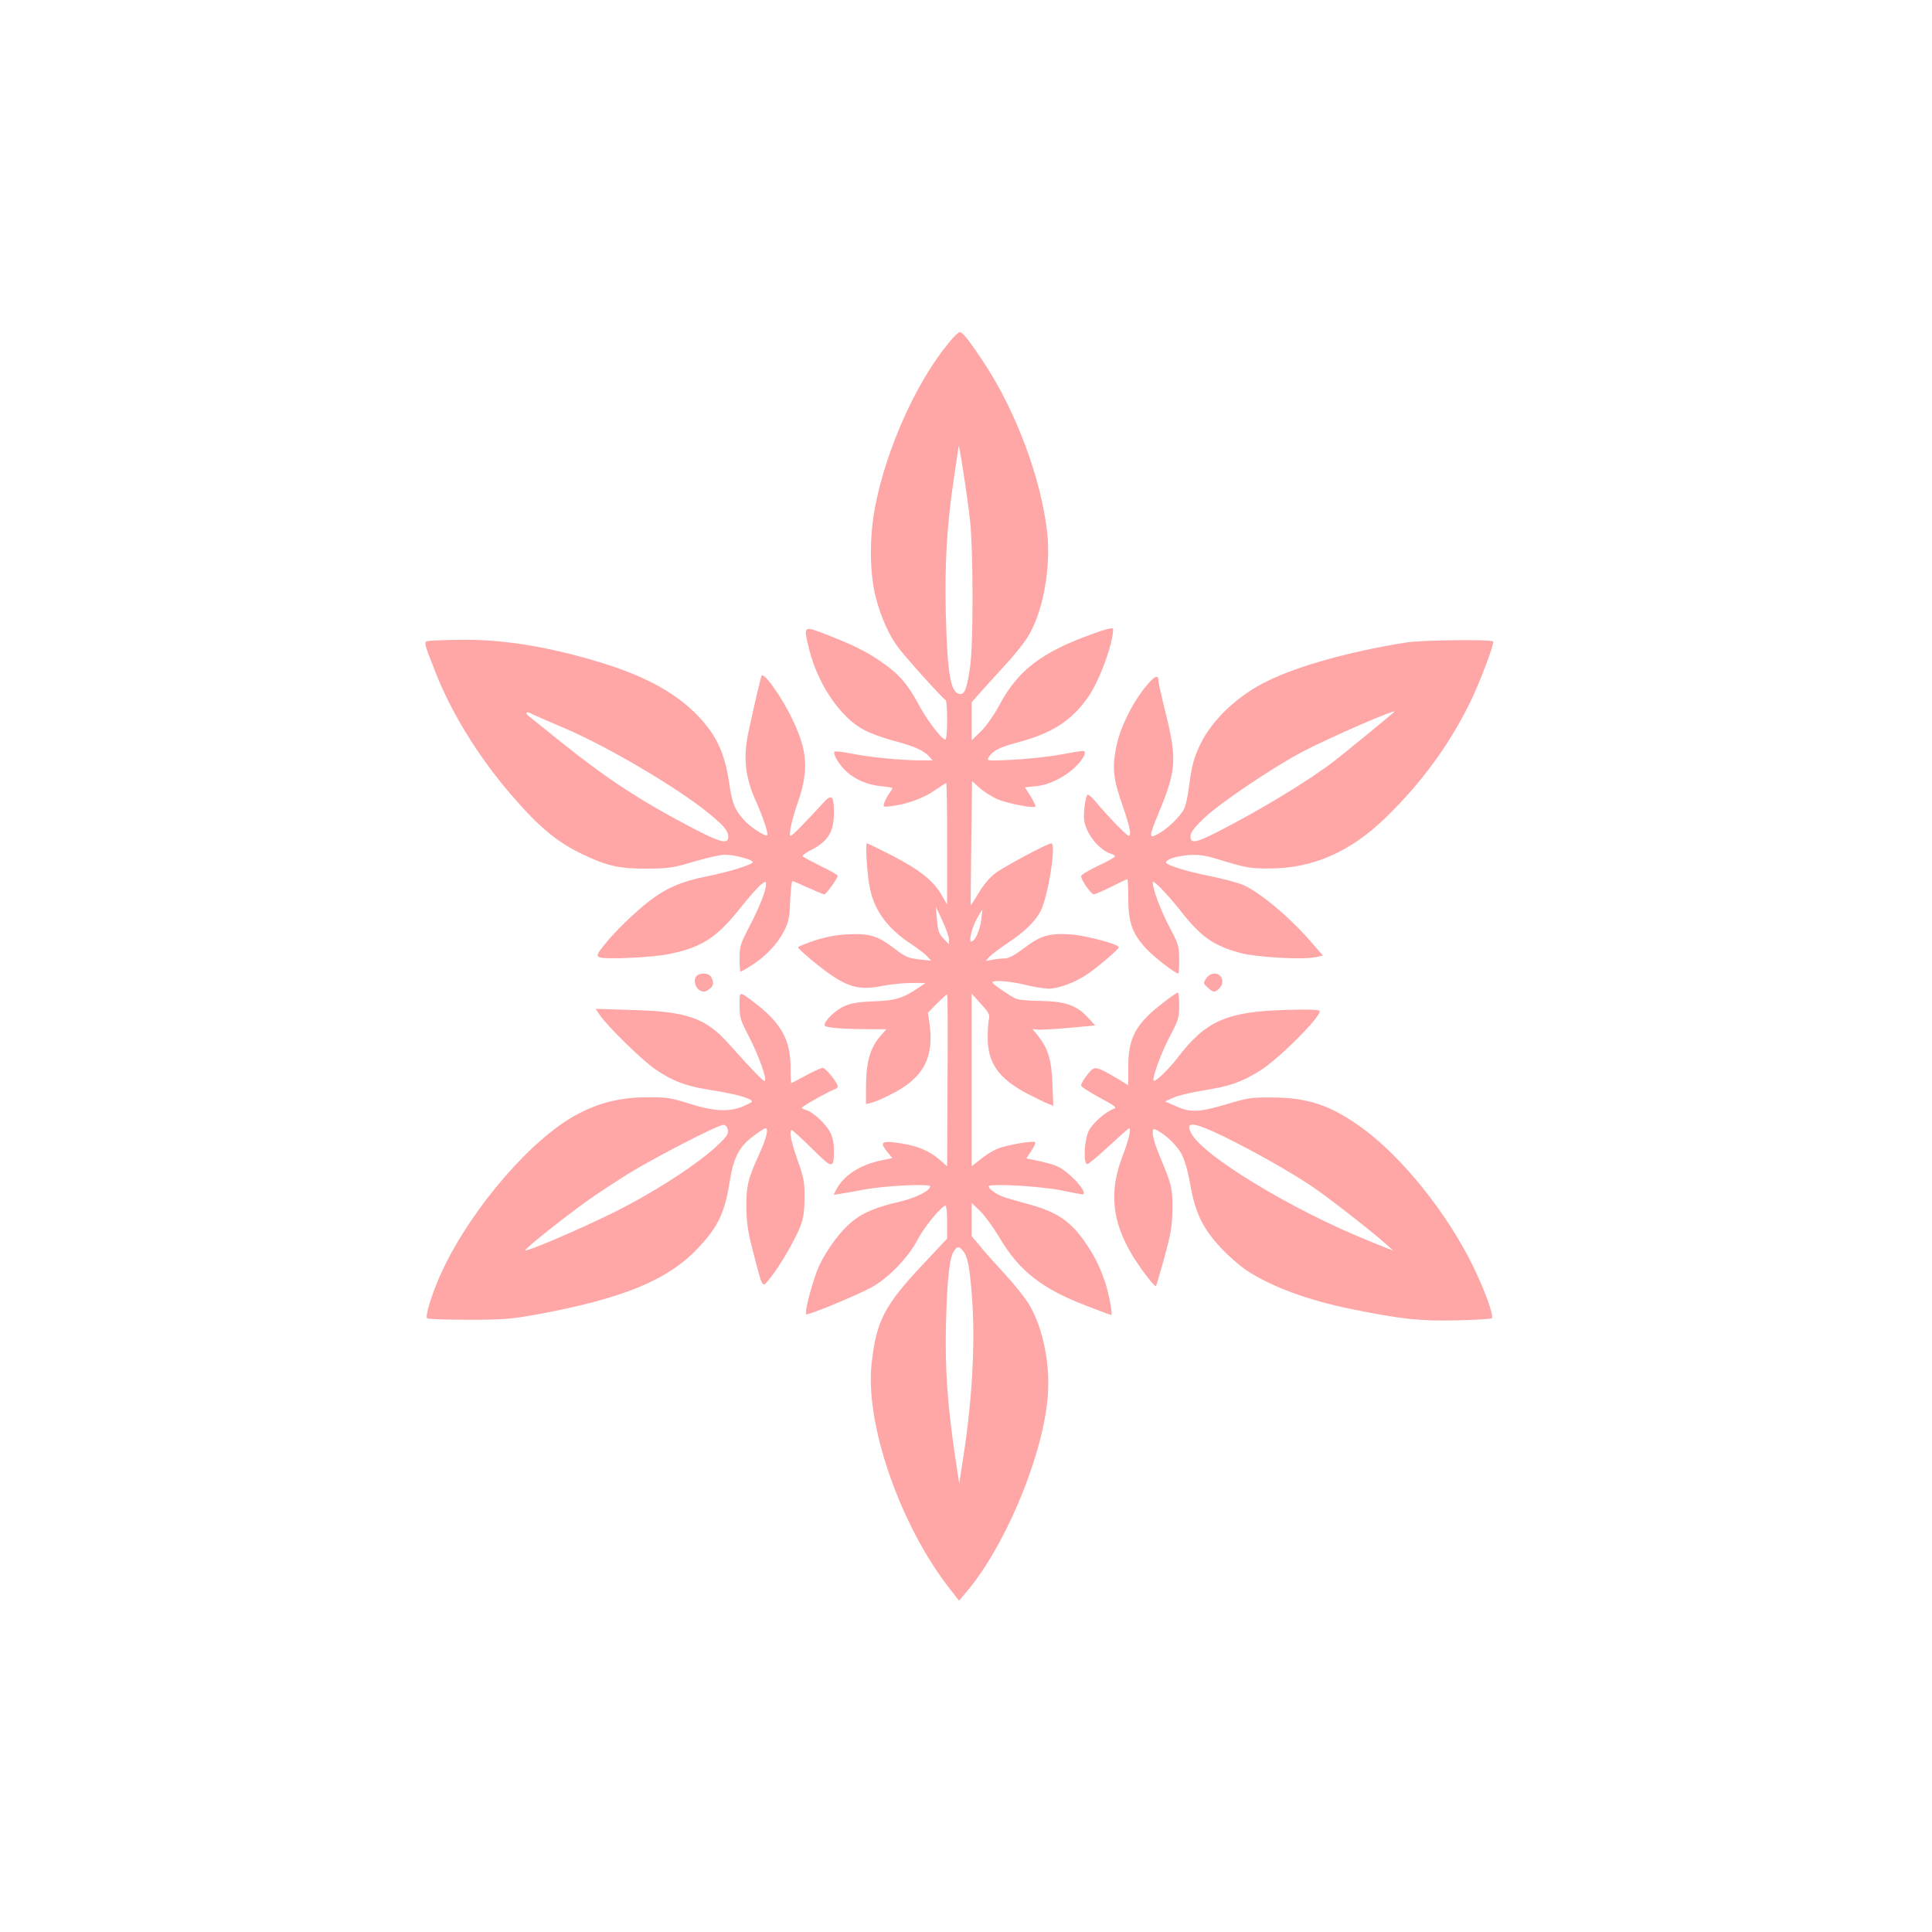
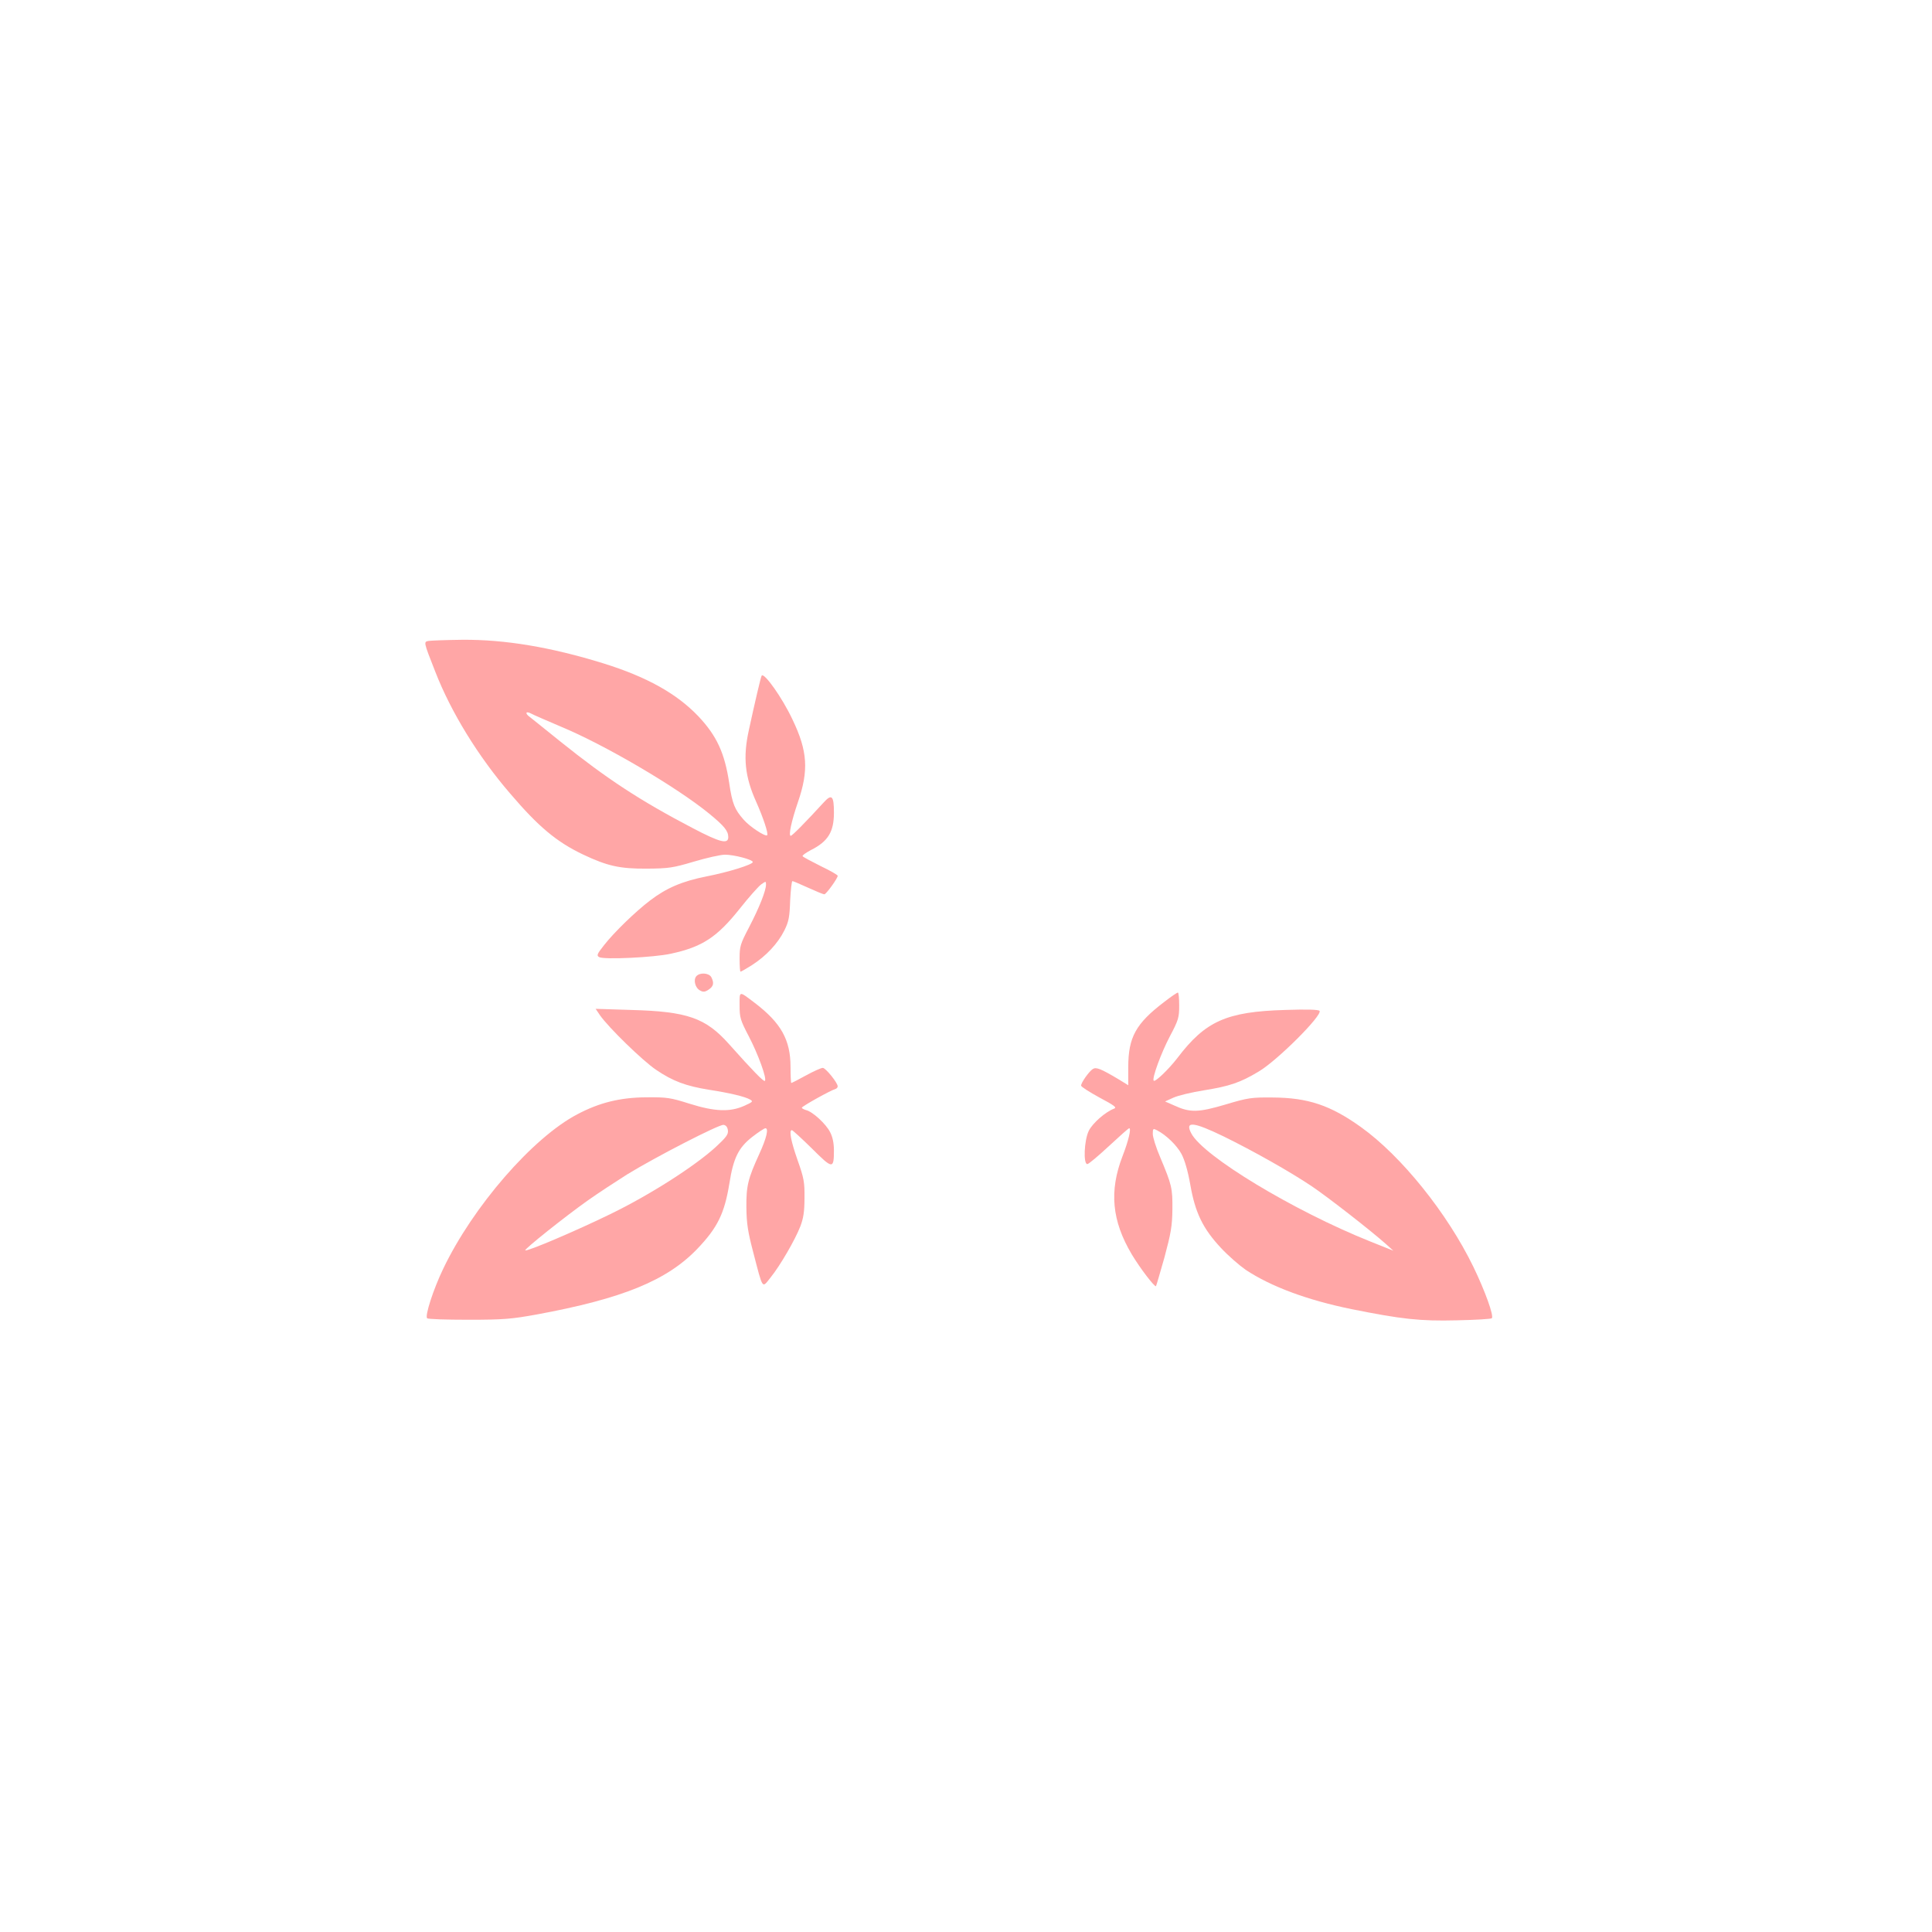
<svg xmlns="http://www.w3.org/2000/svg" version="1.0" width="1024pt" height="1024pt" viewBox="0 0 1024 1024" preserveAspectRatio="xMidYMid meet">
  <g transform="translate(0,1024) scale(0.1,-0.1)" fill="#ffa6a6" stroke="none">
-     <path d="M5027 8421 c-170 -206 -329 -559 -388 -863 -32 -163 -31 -357 4 -489 27 -103 71 -200 120 -264 53 -68 240 -275 249 -275 4 0 8 -47 8 -105 0 -58 -4 -105 -9 -105 -18 0 -91 94 -132 168 -60 113 -102 166 -177 222 -88 65 -161 104 -307 161 -141 55 -138 57 -106 -74 46 -184 165 -359 289 -425 33 -18 104 -44 158 -58 109 -29 159 -51 188 -83 l19 -21 -74 0 c-100 1 -256 16 -357 36 -45 9 -86 14 -89 10 -11 -11 28 -75 66 -108 48 -42 113 -69 182 -75 33 -3 59 -8 59 -10 0 -3 -8 -17 -19 -31 -10 -15 -21 -37 -25 -49 -6 -20 -4 -21 36 -16 80 9 173 42 231 83 32 22 60 40 62 40 3 0 5 -145 5 -322 l0 -323 -29 51 c-44 76 -113 131 -258 207 -72 37 -134 67 -138 67 -10 0 1 -169 16 -240 25 -119 94 -212 219 -294 36 -24 74 -53 85 -66 l20 -22 -64 7 c-56 6 -73 14 -127 55 -91 70 -134 83 -246 78 -66 -3 -118 -13 -180 -33 -49 -16 -88 -32 -88 -36 0 -5 32 -34 70 -66 172 -142 238 -166 374 -139 45 9 115 16 156 16 l75 0 -30 -21 c-89 -60 -126 -72 -240 -76 -82 -3 -122 -10 -158 -25 -47 -20 -107 -77 -107 -102 0 -13 92 -21 251 -21 l77 0 -29 -33 c-58 -66 -79 -140 -79 -279 l0 -85 28 7 c15 3 60 22 99 42 176 86 236 195 209 382 l-8 53 48 49 c27 27 51 49 54 49 3 0 4 -205 2 -456 l-2 -456 -35 31 c-64 56 -133 83 -247 96 -68 8 -74 -4 -33 -53 l25 -30 -57 -12 c-113 -23 -201 -79 -240 -154 l-15 -29 38 6 c22 3 77 13 124 22 111 21 350 32 350 17 0 -23 -76 -61 -160 -81 -122 -28 -193 -57 -248 -101 -62 -48 -135 -145 -178 -234 -32 -66 -82 -251 -71 -262 7 -8 270 101 347 143 90 50 195 159 244 253 34 67 128 180 148 180 4 0 8 -39 8 -87 l0 -88 -125 -133 c-207 -220 -250 -302 -275 -526 -37 -320 150 -860 414 -1197 l49 -63 34 40 c201 232 400 698 434 1017 20 179 -19 382 -97 514 -21 34 -78 106 -128 160 -50 54 -110 121 -133 150 l-43 51 0 88 0 88 46 -44 c25 -25 70 -87 101 -139 104 -177 226 -272 461 -362 70 -27 129 -49 131 -49 10 0 -11 113 -32 175 -31 90 -59 145 -113 221 -72 102 -146 151 -284 189 -52 14 -111 31 -130 37 -42 13 -90 45 -90 60 0 17 278 1 389 -22 52 -11 100 -20 108 -20 36 0 -59 110 -125 144 -26 13 -59 23 -145 41 l-27 5 26 40 c15 22 24 43 21 46 -10 10 -159 -16 -203 -36 -25 -10 -65 -36 -89 -56 l-45 -36 0 458 0 458 49 -55 c41 -44 48 -58 43 -79 -4 -14 -7 -59 -7 -100 0 -136 59 -218 214 -299 43 -22 90 -45 106 -51 l28 -11 -5 118 c-5 129 -23 185 -77 254 l-29 35 27 -3 c14 -2 89 2 166 9 l140 13 -38 41 c-59 65 -121 87 -252 89 -69 0 -119 6 -135 14 -44 23 -120 76 -120 84 0 14 95 7 175 -13 44 -11 99 -20 122 -20 55 0 145 34 208 78 62 43 165 132 165 141 0 17 -179 64 -260 69 -112 6 -154 -7 -242 -73 -52 -39 -82 -55 -104 -55 -17 0 -47 -3 -65 -7 l-34 -6 19 22 c11 12 56 45 100 75 84 55 143 113 171 166 40 77 85 360 57 360 -20 0 -252 -124 -299 -160 -27 -21 -62 -62 -86 -103 -22 -37 -41 -66 -42 -65 -1 2 1 150 3 331 l4 327 40 -36 c22 -20 64 -46 92 -59 50 -22 194 -51 204 -40 3 2 -9 27 -25 54 l-31 48 58 6 c73 6 165 54 220 113 40 43 51 74 28 74 -7 0 -62 -9 -122 -20 -60 -11 -171 -23 -248 -27 -136 -6 -140 -6 -128 13 22 36 59 54 157 80 181 48 287 117 374 245 59 88 128 277 129 356 0 8 -37 0 -107 -26 -270 -96 -399 -194 -496 -378 -29 -53 -68 -110 -98 -139 l-49 -48 0 101 0 101 47 53 c26 30 83 92 126 139 43 46 96 111 117 143 85 126 132 371 110 567 -32 282 -163 635 -330 890 -78 119 -118 170 -133 170 -7 0 -34 -26 -60 -59z m114 -936 c18 -159 18 -662 1 -777 -17 -120 -29 -150 -56 -146 -48 7 -65 107 -73 423 -6 271 5 463 42 715 14 91 25 170 26 175 2 21 48 -276 60 -390z m-111 -2225 l0 -25 -29 30 c-24 25 -30 41 -35 100 l-6 70 35 -75 c19 -41 35 -86 35 -100z m170 99 c-8 -55 -33 -109 -52 -109 -15 0 3 72 30 122 15 26 27 46 28 45 1 -1 -2 -27 -6 -58z m-98 -1746 c26 -30 37 -82 49 -238 20 -247 2 -566 -50 -889 l-17 -109 -23 153 c-40 270 -53 465 -47 695 6 234 18 347 41 382 18 28 27 29 47 6z" />
    <path d="M2272 6843 c-27 -5 -28 -3 35 -163 83 -214 228 -450 397 -646 151 -177 246 -256 386 -323 129 -61 194 -76 340 -75 114 1 136 4 247 37 67 20 142 37 166 37 47 0 147 -26 147 -39 0 -13 -127 -53 -245 -76 -130 -26 -212 -61 -300 -128 -76 -58 -188 -166 -243 -236 -38 -48 -41 -56 -26 -64 25 -14 287 -2 379 18 167 36 245 87 366 239 48 61 100 119 114 129 24 17 25 17 25 -1 0 -33 -36 -123 -89 -225 -47 -90 -51 -102 -51 -167 0 -39 2 -70 5 -70 3 0 31 16 61 35 76 49 137 115 171 183 24 48 28 72 31 159 3 57 8 103 12 103 4 0 41 -16 83 -35 42 -19 80 -35 86 -35 10 0 71 85 71 98 0 5 -41 28 -91 52 -50 25 -93 48 -95 52 -3 4 17 18 43 32 92 46 123 97 123 199 0 91 -12 101 -56 52 -88 -96 -165 -175 -173 -175 -13 0 4 79 38 178 58 168 52 271 -29 439 -54 115 -150 250 -163 232 -4 -4 -38 -150 -68 -289 -32 -144 -21 -247 39 -380 37 -83 66 -170 58 -177 -9 -9 -92 45 -124 82 -48 54 -61 85 -77 194 -24 160 -66 251 -164 355 -115 120 -272 208 -503 280 -278 86 -522 127 -749 125 -85 -1 -164 -4 -177 -6z m700 -454 c232 -96 612 -319 785 -460 82 -67 103 -93 103 -126 0 -39 -44 -28 -187 47 -281 147 -455 261 -702 459 -79 64 -152 122 -162 130 -27 19 -24 34 4 20 12 -7 84 -38 159 -70z" />
-     <path d="M7455 6835 c-296 -47 -572 -123 -740 -206 -154 -75 -290 -203 -353 -334 -35 -72 -46 -113 -61 -232 -6 -46 -17 -95 -25 -110 -20 -40 -86 -104 -134 -131 -55 -30 -55 -22 2 116 91 221 95 279 32 531 -20 80 -36 153 -36 162 0 37 -21 27 -70 -33 -75 -94 -138 -226 -156 -328 -19 -108 -13 -161 37 -303 38 -110 47 -157 31 -157 -10 0 -121 115 -174 180 -20 24 -40 41 -44 38 -12 -12 -24 -108 -17 -141 13 -71 80 -153 141 -172 12 -3 22 -10 22 -14 0 -4 -40 -27 -90 -50 -49 -23 -90 -48 -90 -55 0 -20 53 -96 67 -96 8 0 49 18 93 40 44 22 82 40 85 40 3 0 5 -45 5 -100 0 -127 21 -188 93 -266 41 -45 156 -134 173 -134 2 0 4 33 4 74 0 71 -3 80 -55 179 -46 89 -85 194 -85 231 0 17 78 -64 146 -150 110 -141 176 -187 322 -226 86 -22 330 -36 396 -21 l38 8 -74 85 c-110 125 -260 250 -350 290 -26 11 -104 32 -173 46 -126 25 -235 59 -235 73 0 16 57 34 121 39 53 3 84 -1 150 -21 154 -47 174 -51 279 -50 227 0 425 87 610 265 191 185 339 386 451 613 53 109 131 316 123 325 -13 12 -372 8 -459 -5z m-66 -369 c-37 -33 -272 -225 -315 -258 -140 -108 -397 -263 -630 -382 -108 -54 -134 -58 -134 -19 0 21 17 44 71 96 81 78 364 269 523 353 141 74 515 237 485 210z" />
    <path d="M3690 5065 c-16 -20 -5 -62 21 -75 16 -9 26 -8 45 5 26 17 30 35 14 66 -13 23 -62 26 -80 4z" />
-     <path d="M6393 5054 c-17 -26 -16 -27 11 -51 25 -22 30 -23 50 -10 11 8 22 24 24 36 8 52 -55 70 -85 25z" />
    <path d="M3920 4911 c0 -65 4 -78 49 -164 49 -94 97 -225 85 -236 -6 -6 -65 55 -190 195 -124 139 -220 173 -518 181 l-189 6 23 -34 c46 -66 226 -241 297 -289 90 -61 158 -86 281 -106 110 -17 190 -36 218 -52 17 -10 13 -13 -31 -33 -76 -34 -156 -31 -290 11 -101 32 -120 35 -230 34 -138 -1 -248 -28 -365 -90 -237 -124 -554 -490 -711 -819 -52 -108 -98 -250 -85 -262 4 -5 103 -8 219 -8 188 0 229 4 362 28 455 84 690 180 851 348 108 113 144 188 170 347 21 134 48 189 121 246 32 25 64 46 70 46 18 0 6 -52 -32 -135 -61 -133 -70 -171 -69 -285 1 -86 8 -130 37 -240 52 -200 45 -189 92 -130 50 62 129 198 157 270 16 42 22 77 22 150 1 85 -3 106 -37 202 -35 100 -46 158 -30 158 4 0 52 -44 106 -97 110 -110 117 -111 117 -10 0 38 -7 71 -20 96 -22 44 -93 109 -127 117 -13 4 -23 9 -23 13 0 7 154 93 178 99 6 2 12 8 12 14 0 19 -64 98 -79 98 -9 0 -49 -18 -89 -40 -40 -22 -75 -40 -78 -40 -2 0 -4 38 -4 85 0 143 -50 233 -189 339 -86 65 -81 66 -81 -13z m-62 -662 c3 -22 -10 -38 -65 -89 -112 -102 -348 -253 -558 -355 -180 -88 -443 -200 -451 -192 -6 6 215 182 331 264 55 39 150 101 210 139 152 93 486 265 510 262 13 -2 21 -12 23 -29z" />
    <path d="M6170 4929 c-150 -114 -190 -187 -190 -345 l0 -96 -52 32 c-96 57 -118 65 -136 54 -20 -13 -62 -72 -62 -88 0 -6 44 -34 97 -63 79 -42 94 -53 78 -59 -46 -17 -114 -77 -134 -117 -25 -51 -30 -177 -8 -177 7 0 58 43 114 95 56 52 104 95 108 95 12 0 -4 -67 -35 -147 -72 -186 -57 -344 49 -522 43 -72 121 -174 128 -168 2 3 22 72 45 153 34 127 41 165 42 254 1 113 -3 129 -65 277 -22 51 -39 106 -39 123 0 29 2 30 23 19 48 -25 104 -79 129 -125 17 -32 34 -90 47 -164 26 -149 67 -232 162 -334 38 -41 98 -93 131 -116 134 -89 327 -161 563 -209 264 -53 362 -64 557 -59 98 2 181 7 185 11 12 12 -36 145 -98 273 -138 284 -381 586 -594 739 -163 117 -282 157 -470 158 -111 1 -129 -1 -249 -37 -145 -43 -189 -44 -273 -5 l-48 21 44 20 c24 11 97 29 162 39 137 22 193 41 291 100 98 58 337 297 322 321 -5 7 -65 9 -183 5 -310 -9 -422 -59 -570 -254 -47 -61 -118 -129 -126 -121 -11 10 39 147 86 236 45 85 49 99 49 162 0 39 -3 70 -7 69 -5 0 -37 -22 -73 -50z m315 -712 c157 -77 349 -185 467 -264 82 -55 306 -229 393 -306 l40 -36 -125 50 c-404 162 -883 451 -946 572 -35 66 10 62 171 -16z" />
  </g>
</svg>